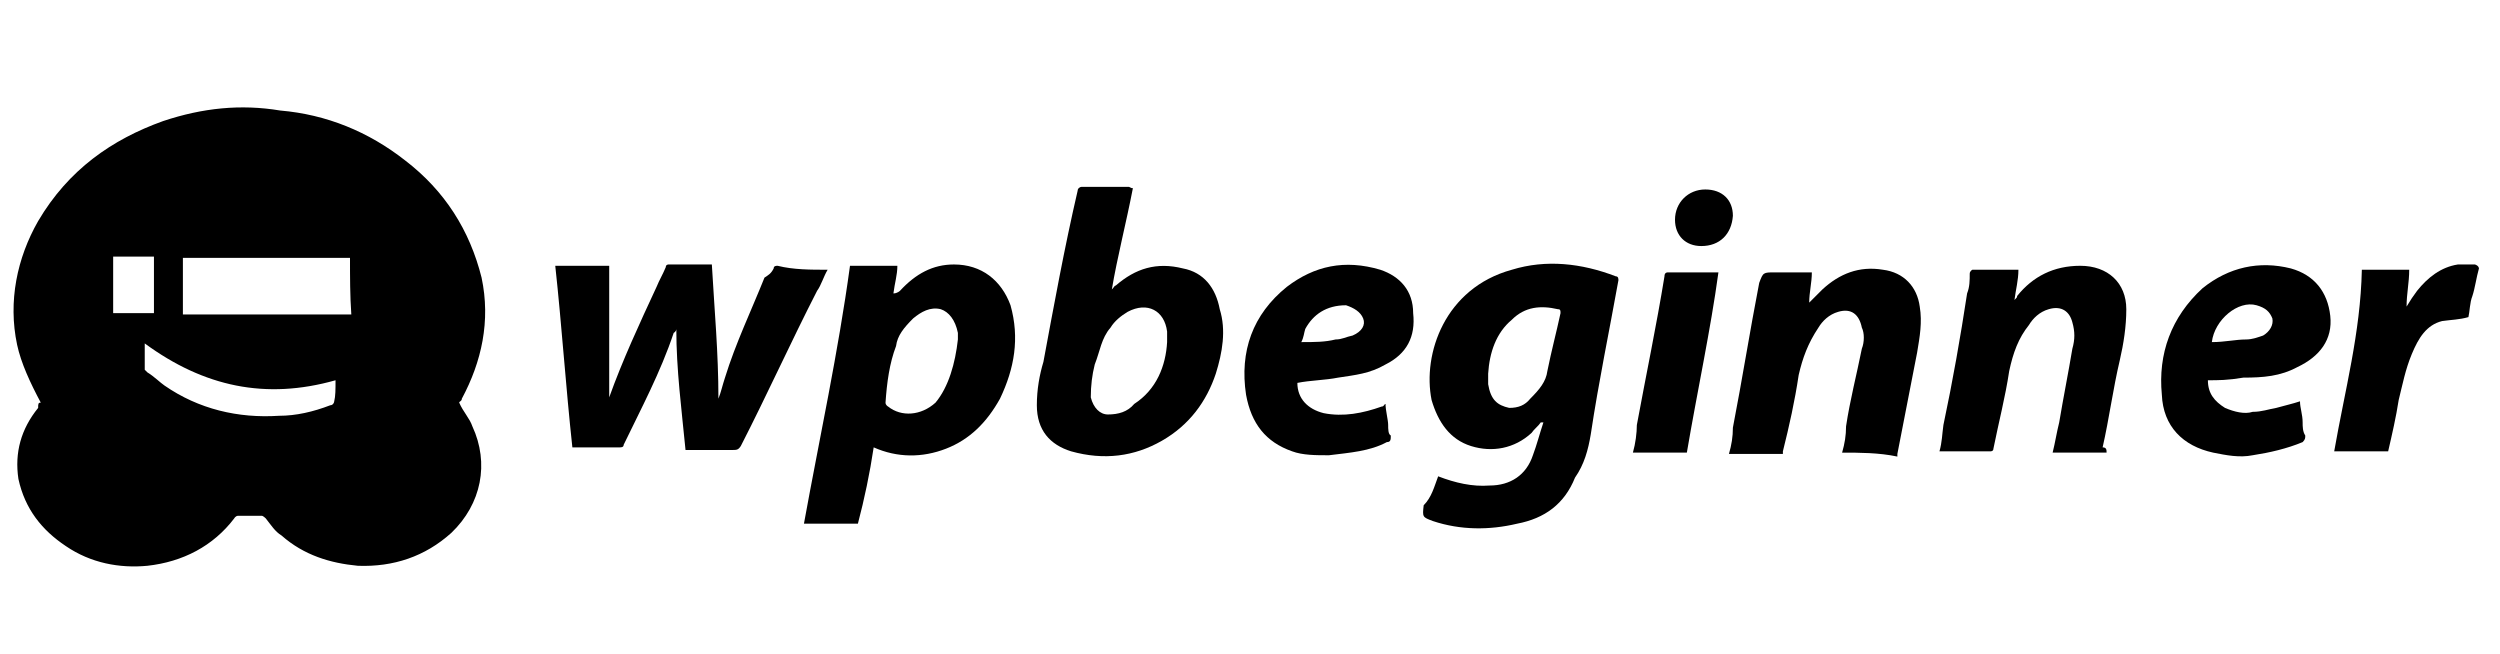
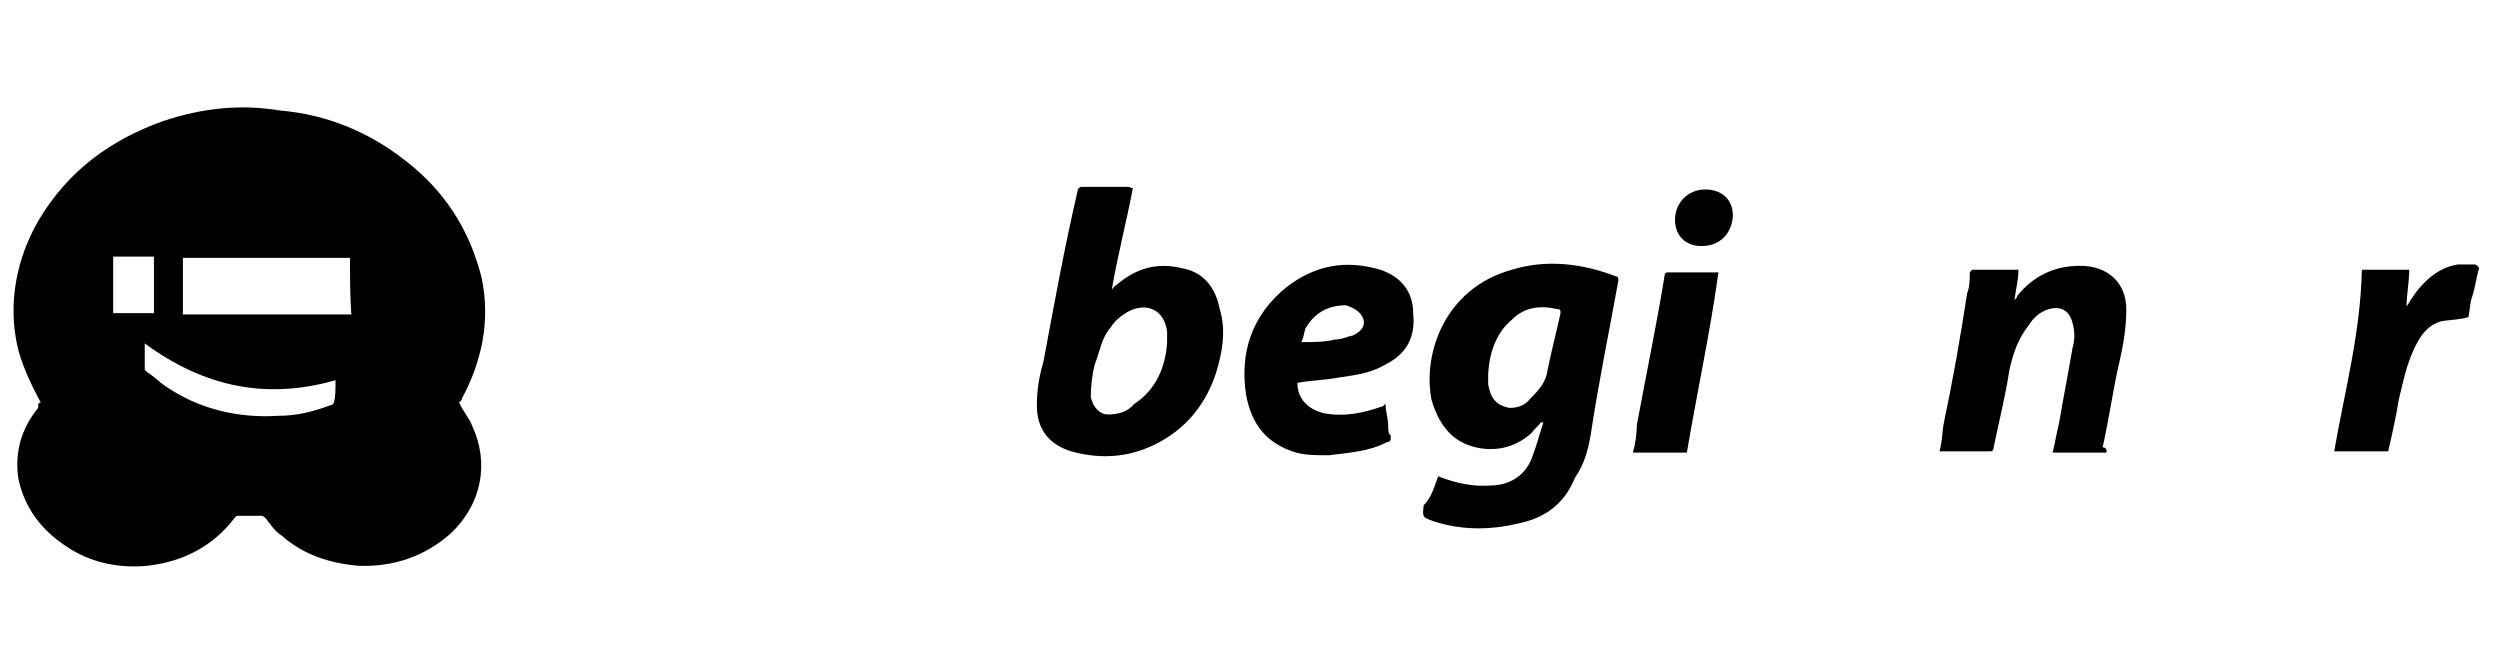
<svg xmlns="http://www.w3.org/2000/svg" version="1.1" id="Layer_1" x="0px" y="0px" viewBox="0 0 190 49.7" style="enable-background:new 0 0 190 49.7;" xml:space="preserve">
  <g id="pJmC82.tif">
    <g>
      <path d="M188.4,20.4c-0.2,0.7-0.3,1.5-0.5,2.1c-0.2,0.5-0.2,1.2-0.3,1.6c-0.7,0.2-1.3,0.2-2,0.3c-1.2,0.3-1.8,1.3-2.3,2.5    c-0.5,1.2-0.7,2.3-1,3.5c-0.2,1.3-0.5,2.6-0.8,3.9c-1.3,0-2.6,0-4.1,0c0.8-4.6,2-9,2.1-13.8c1.2,0,2.3,0,3.6,0    c0,1-0.2,1.8-0.2,2.8c0.3-0.5,0.5-0.8,0.8-1.2c0.8-1,1.8-1.8,3.1-2c0.5,0,0.8,0,1.3,0C188.4,20.2,188.4,20.4,188.4,20.4z" />
      <path d="M3.1,30.6c-0.8-1.5-1.5-3-1.8-4.4c-0.7-3.3,0-6.6,1.6-9.4c2.3-3.9,5.6-6.2,9.5-7.6c3-1,5.9-1.3,8.9-0.8    c3.5,0.3,6.7,1.6,9.5,3.8c3,2.3,4.9,5.3,5.8,8.9c0.7,3.3,0,6.4-1.5,9.2c0,0.2-0.2,0.2-0.2,0.3l0,0c0.3,0.7,0.8,1.2,1,1.8    c1.3,2.8,0.7,5.9-1.6,8.1c-2,1.8-4.4,2.6-7.1,2.5c-2.1-0.2-4.1-0.8-5.8-2.3c-0.5-0.3-0.8-0.8-1.2-1.3c-0.2-0.2-0.3-0.2-0.3-0.2    c-0.7,0-1.2,0-1.8,0c-0.2,0-0.3,0.2-0.3,0.2c-1.6,2.1-3.9,3.3-6.6,3.6c-2.1,0.2-4.3-0.2-6.2-1.5c-1.8-1.2-3.1-2.8-3.6-5.1    c-0.3-2,0.2-3.8,1.5-5.4C2.9,30.7,2.9,30.6,3.1,30.6z M26.6,19.6c-4.3,0-8.5,0-12.7,0c0,1.5,0,2.8,0,4.3c4.3,0,8.5,0,12.8,0    C26.6,22.5,26.6,21,26.6,19.6z M25.5,28.9c-5.3,1.5-10,0.5-14.5-2.8c0,0.7,0,1.3,0,2l0.2,0.2c0.5,0.3,1,0.8,1.3,1    c2.6,1.8,5.6,2.5,8.7,2.3c1.3,0,2.6-0.3,3.9-0.8c0.2,0,0.3-0.2,0.3-0.3C25.5,30.1,25.5,29.6,25.5,28.9z M11.7,23.8    c0-1.5,0-2.8,0-4.3c-1.2,0-2.1,0-3.1,0c0,1.5,0,2.8,0,4.3C9.5,23.8,10.5,23.8,11.7,23.8z" />
      <path d="M109.3,36.2c1.3,0.5,2.6,0.8,3.9,0.7c1.6,0,2.8-0.8,3.3-2.3c0.3-0.8,0.5-1.6,0.8-2.5c0,0,0,0-0.2,0    c-0.2,0.3-0.5,0.5-0.7,0.8c-1.3,1.2-3,1.5-4.6,1c-1.6-0.5-2.5-1.8-3-3.5c-0.7-3.5,1-8.5,6.1-9.9c2.6-0.8,5.3-0.5,7.9,0.5    c0.2,0,0.2,0.2,0.2,0.3c-0.7,3.9-1.5,7.7-2.1,11.7c-0.2,1.2-0.5,2.3-1.2,3.3c-0.8,2-2.3,3.1-4.4,3.5c-2.1,0.5-4.3,0.5-6.4-0.2    c-0.8-0.3-0.8-0.3-0.7-1.2C108.8,37.8,109,37,109.3,36.2z M113.1,28.4c0,0.2,0,0.5,0,0.8c0.2,1.2,0.7,1.6,1.6,1.8    c0.7,0,1.2-0.2,1.6-0.7c0.7-0.7,1.2-1.3,1.3-2.1c0.3-1.5,0.7-3,1-4.4c0-0.2,0-0.3-0.2-0.3c-1.3-0.3-2.5-0.2-3.5,0.8    C113.7,25.3,113.2,26.8,113.1,28.4z" />
-       <path d="M62.9,20.5c-0.3,0.5-0.5,1.2-0.8,1.6c-2,3.9-3.8,7.9-5.8,11.8c-0.2,0.3-0.3,0.3-0.7,0.3c-1.2,0-2.3,0-3.5,0    c-0.3-3.1-0.7-6.1-0.7-9.2c0,0.2-0.2,0.3-0.2,0.3c-1,3-2.5,5.8-3.8,8.5c0,0.2-0.2,0.2-0.3,0.2c-1.2,0-2.5,0-3.6,0    c-0.5-4.6-0.8-9.2-1.3-13.8c1.3,0,2.8,0,4.1,0c0,3.3,0,6.7,0,10l0,0c1-2.8,2.3-5.6,3.6-8.4c0.2-0.5,0.5-1,0.7-1.5    c0-0.2,0.2-0.2,0.2-0.2c1,0,2.1,0,3.3,0c0.2,3.5,0.5,6.7,0.5,10.2c0.2-0.5,0.3-1,0.5-1.6c0.8-2.6,2-5.1,3-7.6    c0.3-0.2,0.5-0.3,0.7-0.7c0-0.2,0.2-0.2,0.3-0.2C60.3,20.5,61.6,20.5,62.9,20.5C62.8,20.5,62.9,20.5,62.9,20.5z" />
-       <path d="M66.4,34c-0.3,2-0.7,3.9-1.2,5.8c-1.3,0-2.6,0-4.1,0c1.2-6.6,2.6-13,3.5-19.6c1.2,0,2.5,0,3.6,0c0,0.7-0.2,1.3-0.3,2.1    c0.3,0,0.5-0.2,0.5-0.2c1.2-1.3,2.5-2,4.1-2c2.1,0,3.6,1.2,4.3,3.1c0.7,2.5,0.3,4.8-0.8,7.1c-1,1.8-2.3,3.1-4.1,3.8    S68.2,34.8,66.4,34z M72.8,25.8c0-0.2,0-0.3,0-0.5c-0.2-1-0.7-1.6-1.3-1.8c-0.8-0.2-1.5,0.2-2.1,0.7c-0.7,0.7-1.2,1.3-1.3,2.1    c-0.5,1.3-0.7,2.8-0.8,4.3c0,0.2,0.2,0.3,0.2,0.3c1,0.8,2.5,0.7,3.6-0.3C72.1,29.4,72.6,27.6,72.8,25.8z" />
      <path d="M86.1,14.3c-0.5,2.6-1.2,5.3-1.6,7.7l0,0c0.2-0.2,0.2-0.3,0.3-0.3c1.5-1.3,3.1-1.8,5.1-1.3c1.6,0.3,2.5,1.5,2.8,3.1    c0.5,1.6,0.2,3.3-0.3,4.9c-0.7,2.1-2,3.9-4.1,5.1c-2.1,1.2-4.4,1.5-6.9,0.8c-1.6-0.5-2.6-1.6-2.6-3.5c0-1.2,0.2-2.3,0.5-3.3    c0.8-4.3,1.6-8.7,2.6-13c0-0.2,0.2-0.3,0.3-0.3c1.2,0,2.5,0,3.6,0C86,14.3,86,14.3,86.1,14.3z M88.7,26c0-0.3,0-0.5,0-0.8    c-0.2-1.6-1.5-2.3-3-1.5c-0.5,0.3-1,0.7-1.3,1.2c-0.7,0.8-0.8,1.8-1.2,2.8c-0.2,0.8-0.3,1.6-0.3,2.5c0.2,0.8,0.7,1.3,1.3,1.3    c0.8,0,1.5-0.2,2-0.8C87.9,29.6,88.6,27.8,88.7,26z" />
-       <path d="M160.1,34.4c-1.3,0-2.8,0-4.1,0c0.2-0.8,0.3-1.5,0.5-2.3c0.3-1.8,0.7-3.8,1-5.6c0.2-0.7,0.2-1.3,0-2    c-0.2-0.8-0.8-1.3-1.8-1c-0.7,0.2-1.2,0.7-1.5,1.2c-0.8,1-1.2,2.1-1.5,3.5c-0.3,2-0.8,3.9-1.2,5.9c0,0.2-0.2,0.2-0.2,0.2    c-1.3,0-2.6,0-3.9,0c0.2-0.7,0.2-1.3,0.3-2c0.7-3.3,1.3-6.7,1.8-10c0.2-0.5,0.2-1,0.2-1.5c0-0.2,0.2-0.3,0.2-0.3    c1.2,0,2.3,0,3.5,0c0,0.8-0.2,1.5-0.3,2.3c0.2-0.2,0.2-0.2,0.2-0.3c1.2-1.5,2.8-2.3,4.8-2.3c2.1,0,3.5,1.3,3.5,3.3    c0,1.3-0.2,2.6-0.5,3.9c-0.5,2.1-0.8,4.4-1.3,6.6C160.1,34,160.1,34.2,160.1,34.4z" />
-       <path d="M140,34.4c0.2-0.7,0.3-1.3,0.3-2c0.3-2,0.8-3.9,1.2-5.9c0.2-0.5,0.2-1.2,0-1.6c-0.2-1-0.8-1.5-1.8-1.2    c-0.7,0.2-1.2,0.7-1.5,1.2c-0.8,1.2-1.2,2.3-1.5,3.6c-0.3,2-0.7,3.8-1.2,5.8v0.2c-1.3,0-2.6,0-4.1,0c0.2-0.7,0.3-1.3,0.3-2    c0.7-3.6,1.3-7.4,2-11c0.3-0.8,0.3-0.8,1.2-0.8c1,0,1.8,0,2.8,0c0,0.8-0.2,1.5-0.2,2.3c0.3-0.3,0.7-0.7,1-1    c1.3-1.2,2.8-1.8,4.6-1.5c1.6,0.2,2.6,1.3,2.8,2.8c0.2,1.2,0,2.3-0.2,3.5c-0.5,2.6-1,5.1-1.5,7.7c0,0,0,0,0,0.2    C142.8,34.4,141.3,34.4,140,34.4z" />
+       <path d="M160.1,34.4c-1.3,0-2.8,0-4.1,0c0.2-0.8,0.3-1.5,0.5-2.3c0.3-1.8,0.7-3.8,1-5.6c0.2-0.7,0.2-1.3,0-2    c-0.2-0.8-0.8-1.3-1.8-1c-0.7,0.2-1.2,0.7-1.5,1.2c-0.8,1-1.2,2.1-1.5,3.5c-0.3,2-0.8,3.9-1.2,5.9c0,0.2-0.2,0.2-0.2,0.2    c-1.3,0-2.6,0-3.9,0c0.2-0.7,0.2-1.3,0.3-2c0.7-3.3,1.3-6.7,1.8-10c0.2-0.5,0.2-1,0.2-1.5c0-0.2,0.2-0.3,0.2-0.3    c1.2,0,2.3,0,3.5,0c0,0.8-0.2,1.5-0.3,2.3c0.2-0.2,0.2-0.2,0.2-0.3c1.2-1.5,2.8-2.3,4.8-2.3c2.1,0,3.5,1.3,3.5,3.3    c0,1.3-0.2,2.6-0.5,3.9c-0.5,2.1-0.8,4.4-1.3,6.6C160.1,34,160.1,34.2,160.1,34.4" />
      <path d="M98.6,29.1c0,1.2,0.8,2,2,2.3c1.5,0.3,3,0,4.4-0.5c0.2,0,0.2-0.2,0.3-0.2l0,0c0,0.5,0.2,1.2,0.2,1.6c0,0.3,0,0.7,0.2,0.8    c0,0.3,0,0.5-0.3,0.5c-1.3,0.7-2.8,0.8-4.4,1c-1,0-2,0-2.8-0.3c-2-0.7-3.1-2.1-3.5-4.3c-0.5-3.3,0.5-6.1,3.1-8.2    c2.1-1.6,4.4-2.1,7.1-1.3c1.5,0.5,2.5,1.6,2.5,3.3c0.2,1.8-0.5,3.1-2.1,3.9c-1.2,0.7-2.3,0.8-3.6,1    C100.7,28.9,99.6,28.9,98.6,29.1z M98.9,26L98.9,26c1,0,1.8,0,2.6-0.2c0.5,0,0.8-0.2,1.3-0.3c0.7-0.3,1-0.8,0.8-1.3    c-0.2-0.5-0.7-0.8-1.3-1c-1.5,0-2.5,0.7-3.1,1.8C99.1,25.3,99.1,25.6,98.9,26z" />
-       <path d="M167.8,28.9c0,1,0.5,1.6,1.3,2.1c0.7,0.3,1.5,0.5,2.1,0.3c0.7,0,1.2-0.2,1.8-0.3c0.7-0.2,1.2-0.3,1.8-0.5    c0,0.5,0.2,1,0.2,1.6c0,0.3,0,0.7,0.2,1c0,0.2,0,0.3-0.2,0.5c-1.2,0.5-2.5,0.8-3.8,1c-1,0.2-2,0-3-0.2c-2.3-0.5-3.8-2-3.9-4.4    c-0.3-3.1,0.7-5.9,3.1-8.1c2-1.6,4.3-2.1,6.7-1.5c1.8,0.5,2.8,1.8,3,3.6c0.2,1.8-0.8,3.1-2.5,3.9c-1.3,0.7-2.6,0.8-4.1,0.8    C169.3,28.9,168.6,28.9,167.8,28.9z M168.1,26c1,0,1.8-0.2,2.6-0.2c0.5,0,1-0.2,1.3-0.3c0.5-0.3,0.8-0.8,0.7-1.3    c-0.2-0.5-0.5-0.8-1.2-1C170.1,22.8,168.3,24.3,168.1,26z" />
      <path d="M128.2,34.4c-1.3,0-2.6,0-4.1,0c0.2-0.7,0.3-1.5,0.3-2.1c0.7-3.8,1.5-7.6,2.1-11.3c0-0.3,0.2-0.3,0.3-0.3    c1.2,0,2.3,0,3.5,0c0.2,0,0.2,0,0.3,0C130,25.1,129,29.7,128.2,34.4z" />
      <path d="M129.3,18.7c-1.2,0-2-0.8-2-2c0-1.3,1-2.3,2.3-2.3s2.1,0.8,2.1,2C131.6,17.8,130.7,18.7,129.3,18.7z" />
    </g>
  </g>
</svg>